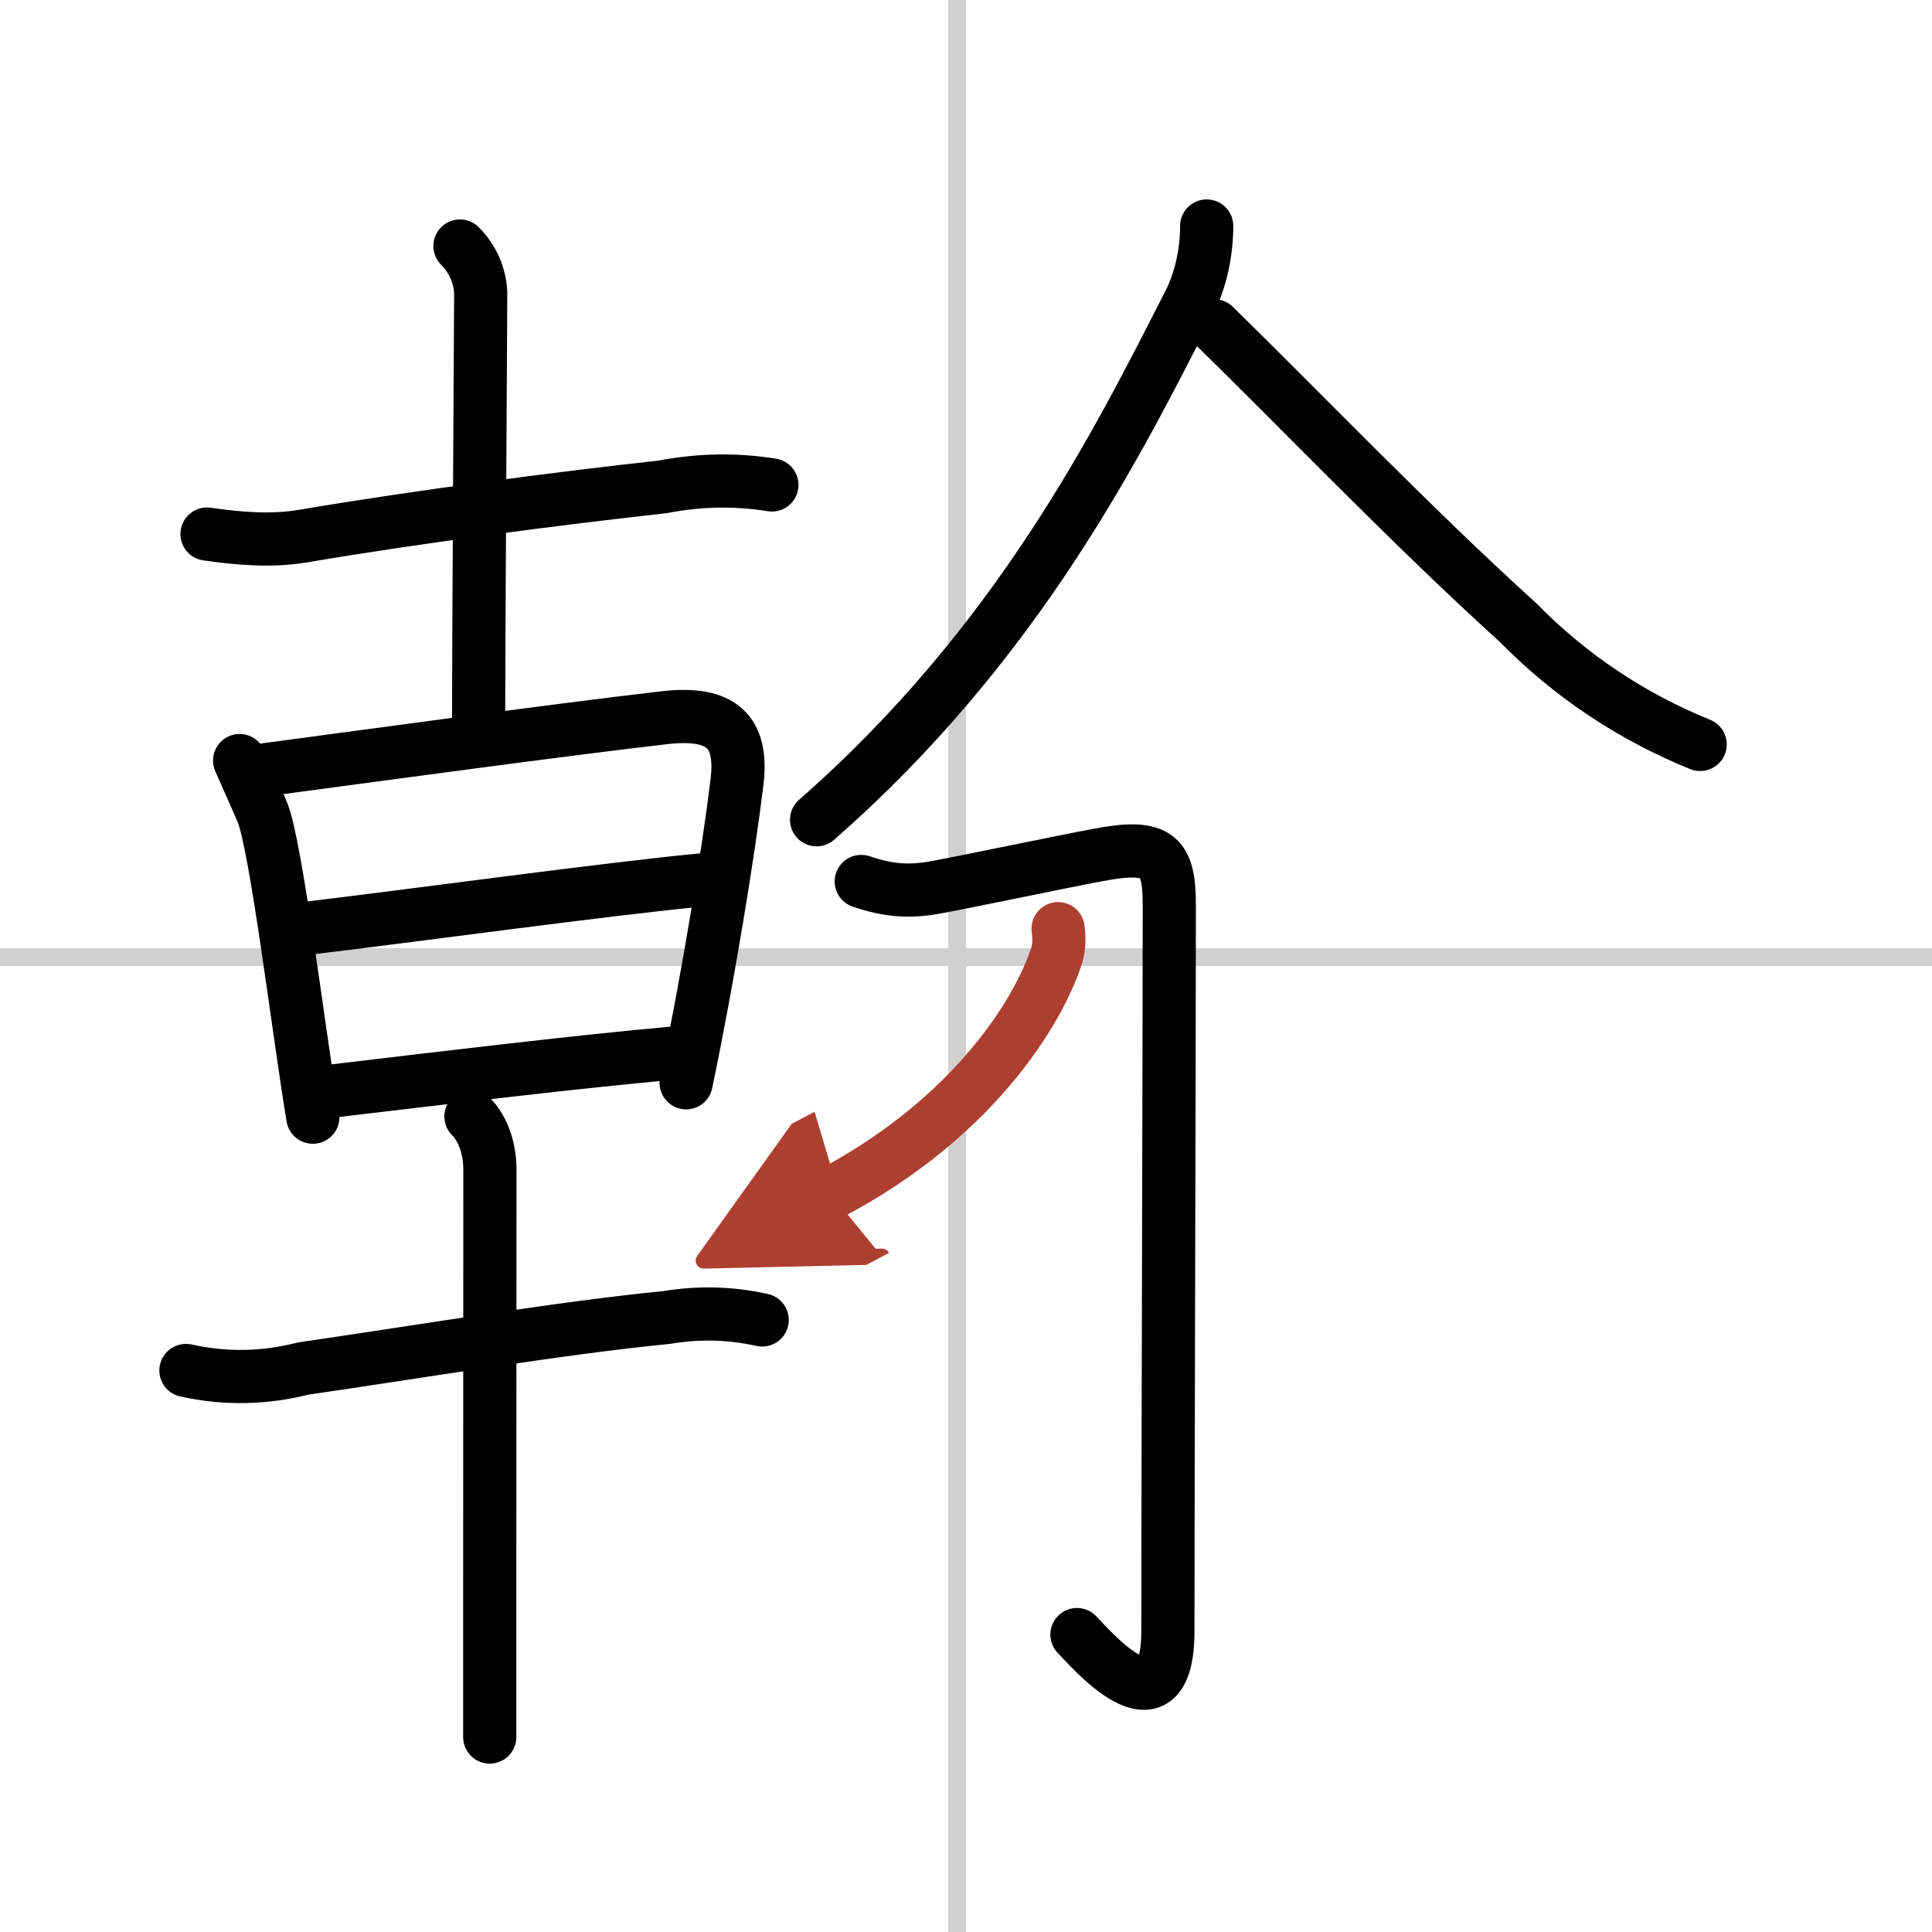
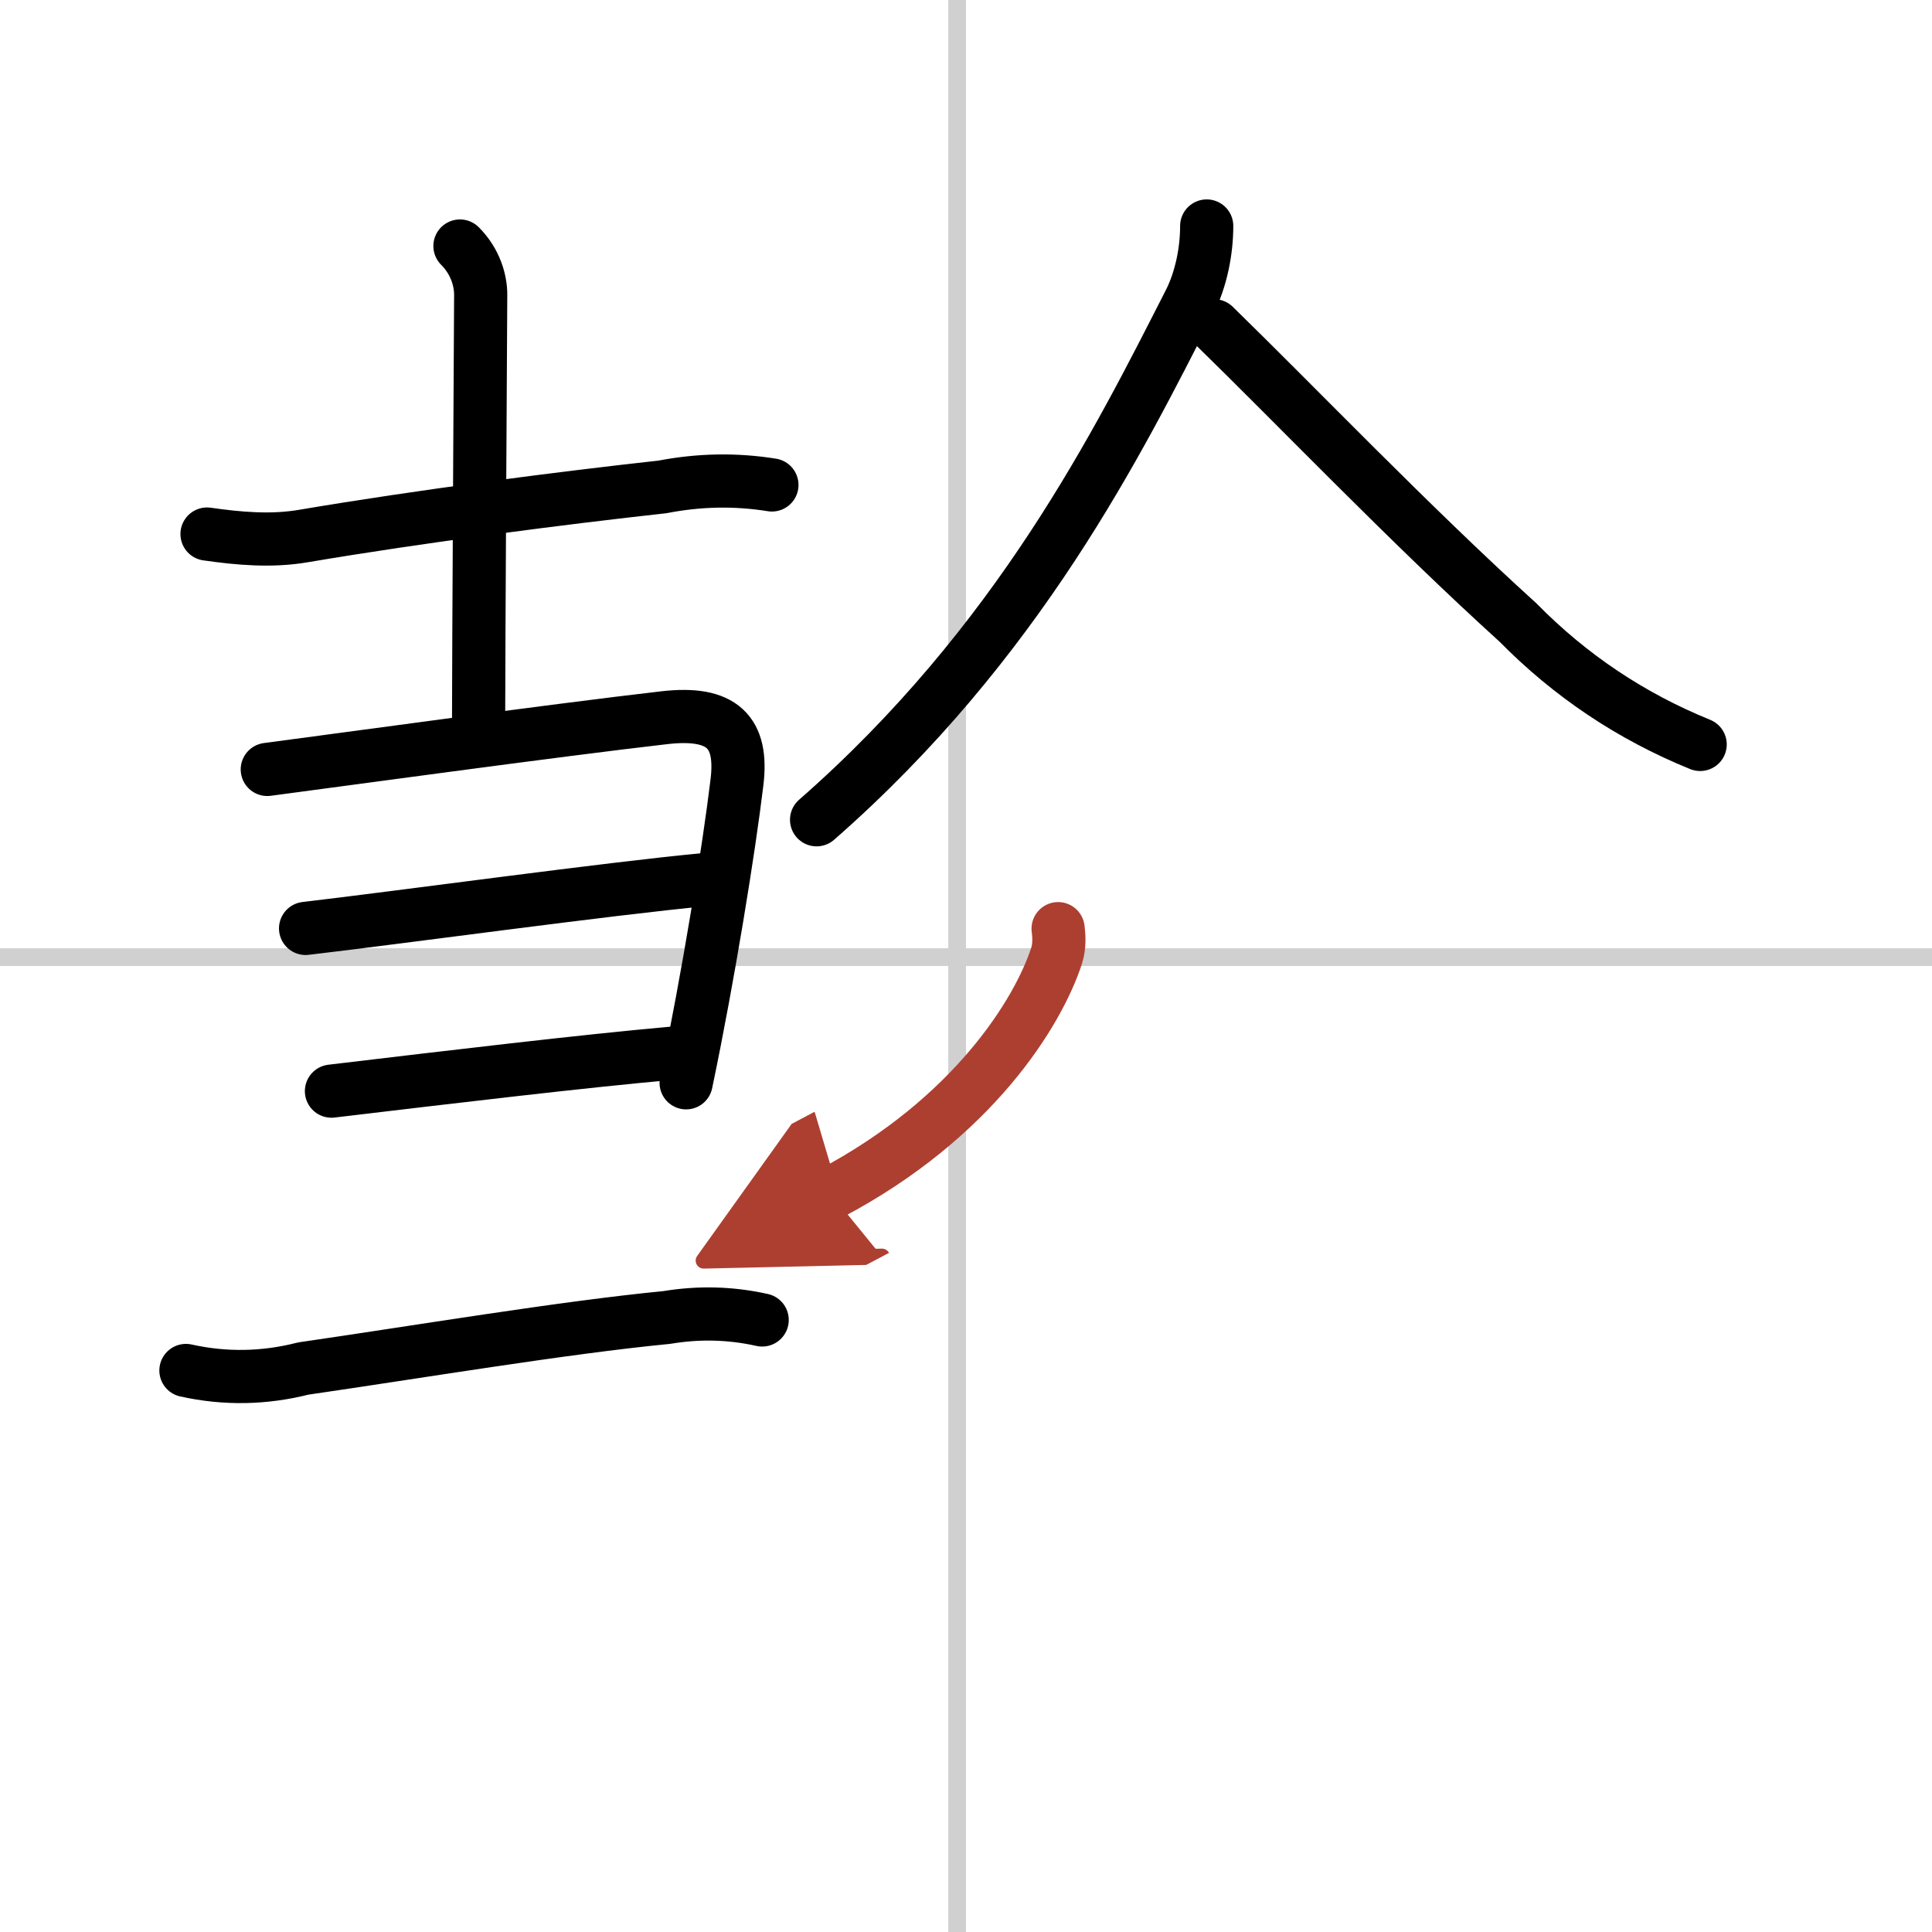
<svg xmlns="http://www.w3.org/2000/svg" width="400" height="400" viewBox="0 0 109 109">
  <defs>
    <marker id="a" markerWidth="4" orient="auto" refX="1" refY="5" viewBox="0 0 10 10">
      <polyline points="0 0 10 5 0 10 1 5" fill="#ad3f31" stroke="#ad3f31" />
    </marker>
  </defs>
  <g fill="none" stroke="#000" stroke-linecap="round" stroke-linejoin="round" stroke-width="3">
-     <rect width="100%" height="100%" fill="#fff" stroke="#fff" />
    <line x1="54" x2="54" y2="109" stroke="#d0d0d0" stroke-width="1" />
    <line x2="109" y1="54" y2="54" stroke="#d0d0d0" stroke-width="1" />
    <path d="m11.68 30.13c1.81 0.26 3.64 0.42 5.45 0.11 6.61-1.12 14.62-2.15 20.25-2.77 2.06-0.4 4.12-0.44 6.17-0.11" />
    <path d="m25.95 13.88c0.9 0.9 1.17 1.99 1.17 2.74 0 0.48-0.12 20.5-0.12 24.51" />
-     <path d="m13.52 42.91c0.48 1.07 0.71 1.61 1.26 2.86 0.79 1.79 2.09 12.61 2.87 17.26" />
    <path d="m15.08 43.41c3.35-0.44 16.31-2.22 22.42-2.92 3.25-0.37 4.42 0.81 4.08 3.63-0.45 3.75-1.6 10.9-2.87 16.97" />
    <path d="m17.24 52.38c5.39-0.63 17.14-2.25 22.49-2.75" />
    <path d="m18.7 61.56c6.8-0.81 14.18-1.69 19.23-2.14" />
    <path d="m10.49 77.32c2.21 0.49 4.42 0.45 6.62-0.11 6.35-0.92 14.71-2.32 20.51-2.88 1.8-0.3 3.59-0.26 5.38 0.14" />
-     <path d="m26.57 62.99c0.72 0.72 1.07 1.89 1.07 2.99 0 0.58-0.01 14.36-0.01 24.02v8" />
    <path d="m68.08 12.75c0 1.38-0.3 2.99-0.98 4.32-3.98 7.8-9.61 19.18-21.03 29.18" />
    <path d="m68.5 18.38c4.62 4.5 11.07 11.24 17.13 16.73 2.97 3.02 6.4 5.31 10.29 6.89" />
-     <path d="m48.59 49.73c1.54 0.52 2.69 0.61 4.22 0.33 2.39-0.45 6.78-1.38 9.12-1.82 3.5-0.67 4.04 0.07 4.04 2.88 0 7.32-0.08 33.13-0.08 40.88 0 6.27-4.6 0.73-5.13 0.22" />
    <path d="m59.697 52.393c0.05 0.37 0.09 0.97-0.08 1.51-1.03 3.18-4.677 9.164-12.757 13.434" marker-end="url(#a)" stroke="#ad3f31" />
  </g>
</svg>